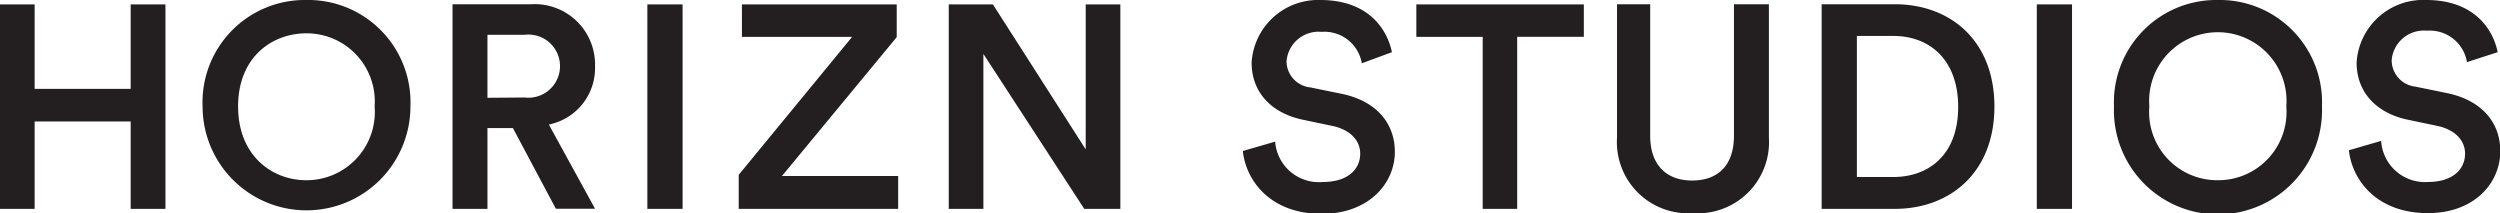
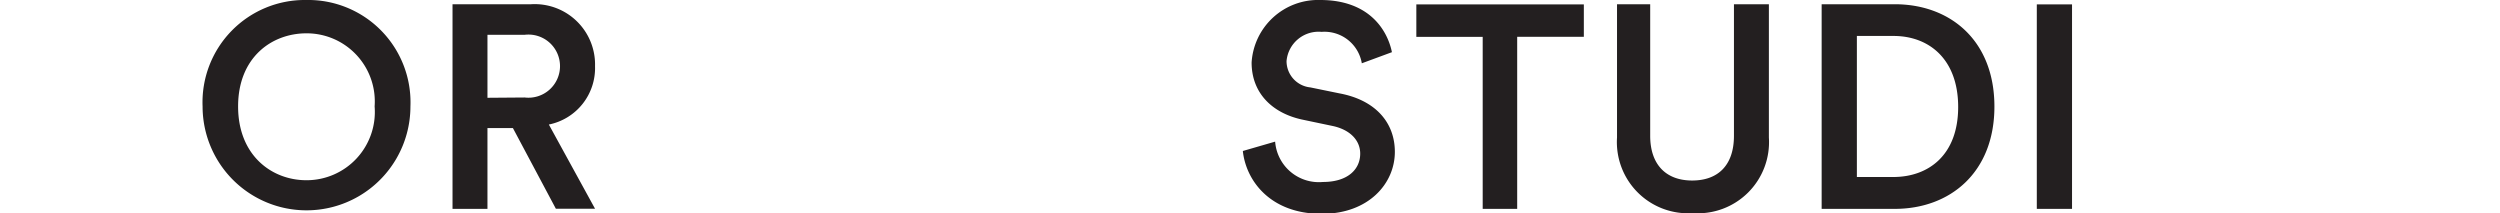
<svg xmlns="http://www.w3.org/2000/svg" viewBox="0 0 171.04 14.58" data-name="Ebene 1" id="Ebene_1">
  <defs>
    <style>.cls-1{fill:#231f20}</style>
  </defs>
  <title>Horizn_Studios</title>
-   <path d="M11.32 14.29V.3H8.94v5.78H2.37V.3H0v13.99h2.37V8.31h6.57v5.98h2.38z" class="cls-1" />
  <path transform="translate(-4.37 -5.31)" d="M25.33 5.31a7 7 0 0 0-7.1 7.28 7.11 7.11 0 1 0 14.22 0 7 7 0 0 0-7.12-7.28zm0 12.33c-2.35 0-4.67-1.68-4.67-5.05s2.32-5 4.67-5a4.66 4.66 0 0 1 4.67 5 4.67 4.67 0 0 1-4.67 5.05zM45.08 9.84A4.13 4.13 0 0 0 40.7 5.6h-5.37v14h2.39v-5.53h1.74l2.94 5.52h2.68l-3.16-5.76a3.94 3.94 0 0 0 3.16-3.99zM37.72 12V7.69h2.55a2.16 2.16 0 1 1 0 4.29z" class="cls-1" />
-   <path d="M44.29.3h2.41v13.99h-2.41zM61.45 14.29v-2.25H53.5l7.85-9.5V.3H50.76v2.22h7.54l-7.76 9.44v2.33h10.91zM76.65 14.29V.3h-2.37v9.92L67.93.3h-3.02v13.99h2.37V3.69l6.9 10.6h2.47z" class="cls-1" />
  <path transform="translate(-4.37 -5.31)" d="M99.6 8.88c-.32-1.56-1.6-3.57-4.9-3.57A4.56 4.56 0 0 0 90 9.59c0 2.09 1.42 3.49 3.55 3.92l2 .42c1.21.26 1.88 1 1.88 1.89 0 1.09-.87 1.94-2.55 1.94A3 3 0 0 1 91.61 15l-2.21.64c.21 2 1.85 4.3 5.4 4.3 3.2 0 5-2.07 5-4.24 0-2-1.32-3.54-3.78-4l-2-.41a1.81 1.81 0 0 1-1.63-1.8 2.2 2.2 0 0 1 2.4-2 2.59 2.59 0 0 1 2.75 2.15z" class="cls-1" />
  <path d="M108.36 2.52V.3H96.9v2.22h4.54v11.77h2.36V2.52h4.56z" class="cls-1" />
  <path transform="translate(-4.37 -5.31)" d="M120.17 19.89a4.87 4.87 0 0 0 5.22-5.17V5.6H123v9c0 2-1.07 3.06-2.86 3.06s-2.87-1.09-2.87-3.06v-9H115v9.12a4.87 4.87 0 0 0 5.21 5.17M134 5.6h-5v14h5c3.78 0 6.82-2.48 6.82-7s-3.02-7-6.82-7zm-.1 11.82h-2.49V7.77h2.51c2.42 0 4.42 1.58 4.42 4.86s-2.02 4.79-4.44 4.79z" class="cls-1" />
  <path d="M139.35.3h2.41v13.99h-2.41z" class="cls-1" />
-   <path transform="translate(-4.37 -5.31)" d="M156.1 5.31a7 7 0 0 0-7.1 7.28 7.12 7.12 0 1 0 14.23 0 7 7 0 0 0-7.13-7.28zm0 12.33a4.66 4.66 0 0 1-4.68-5.05 4.7 4.7 0 1 1 9.37 0 4.67 4.67 0 0 1-4.69 5.05zM175.25 8.88c-.31-1.56-1.6-3.57-4.89-3.57a4.56 4.56 0 0 0-4.76 4.28c0 2.09 1.42 3.49 3.55 3.92l2 .42c1.2.26 1.87 1 1.87 1.89 0 1.09-.87 1.94-2.54 1.94a3 3 0 0 1-3.2-2.81l-2.21.64c.22 2 1.86 4.3 5.41 4.3 3.19 0 4.95-2.07 4.95-4.24 0-2-1.32-3.54-3.79-4l-2-.41A1.82 1.82 0 0 1 168 9.41a2.21 2.21 0 0 1 2.41-2 2.58 2.58 0 0 1 2.74 2.15z" class="cls-1" />
</svg>